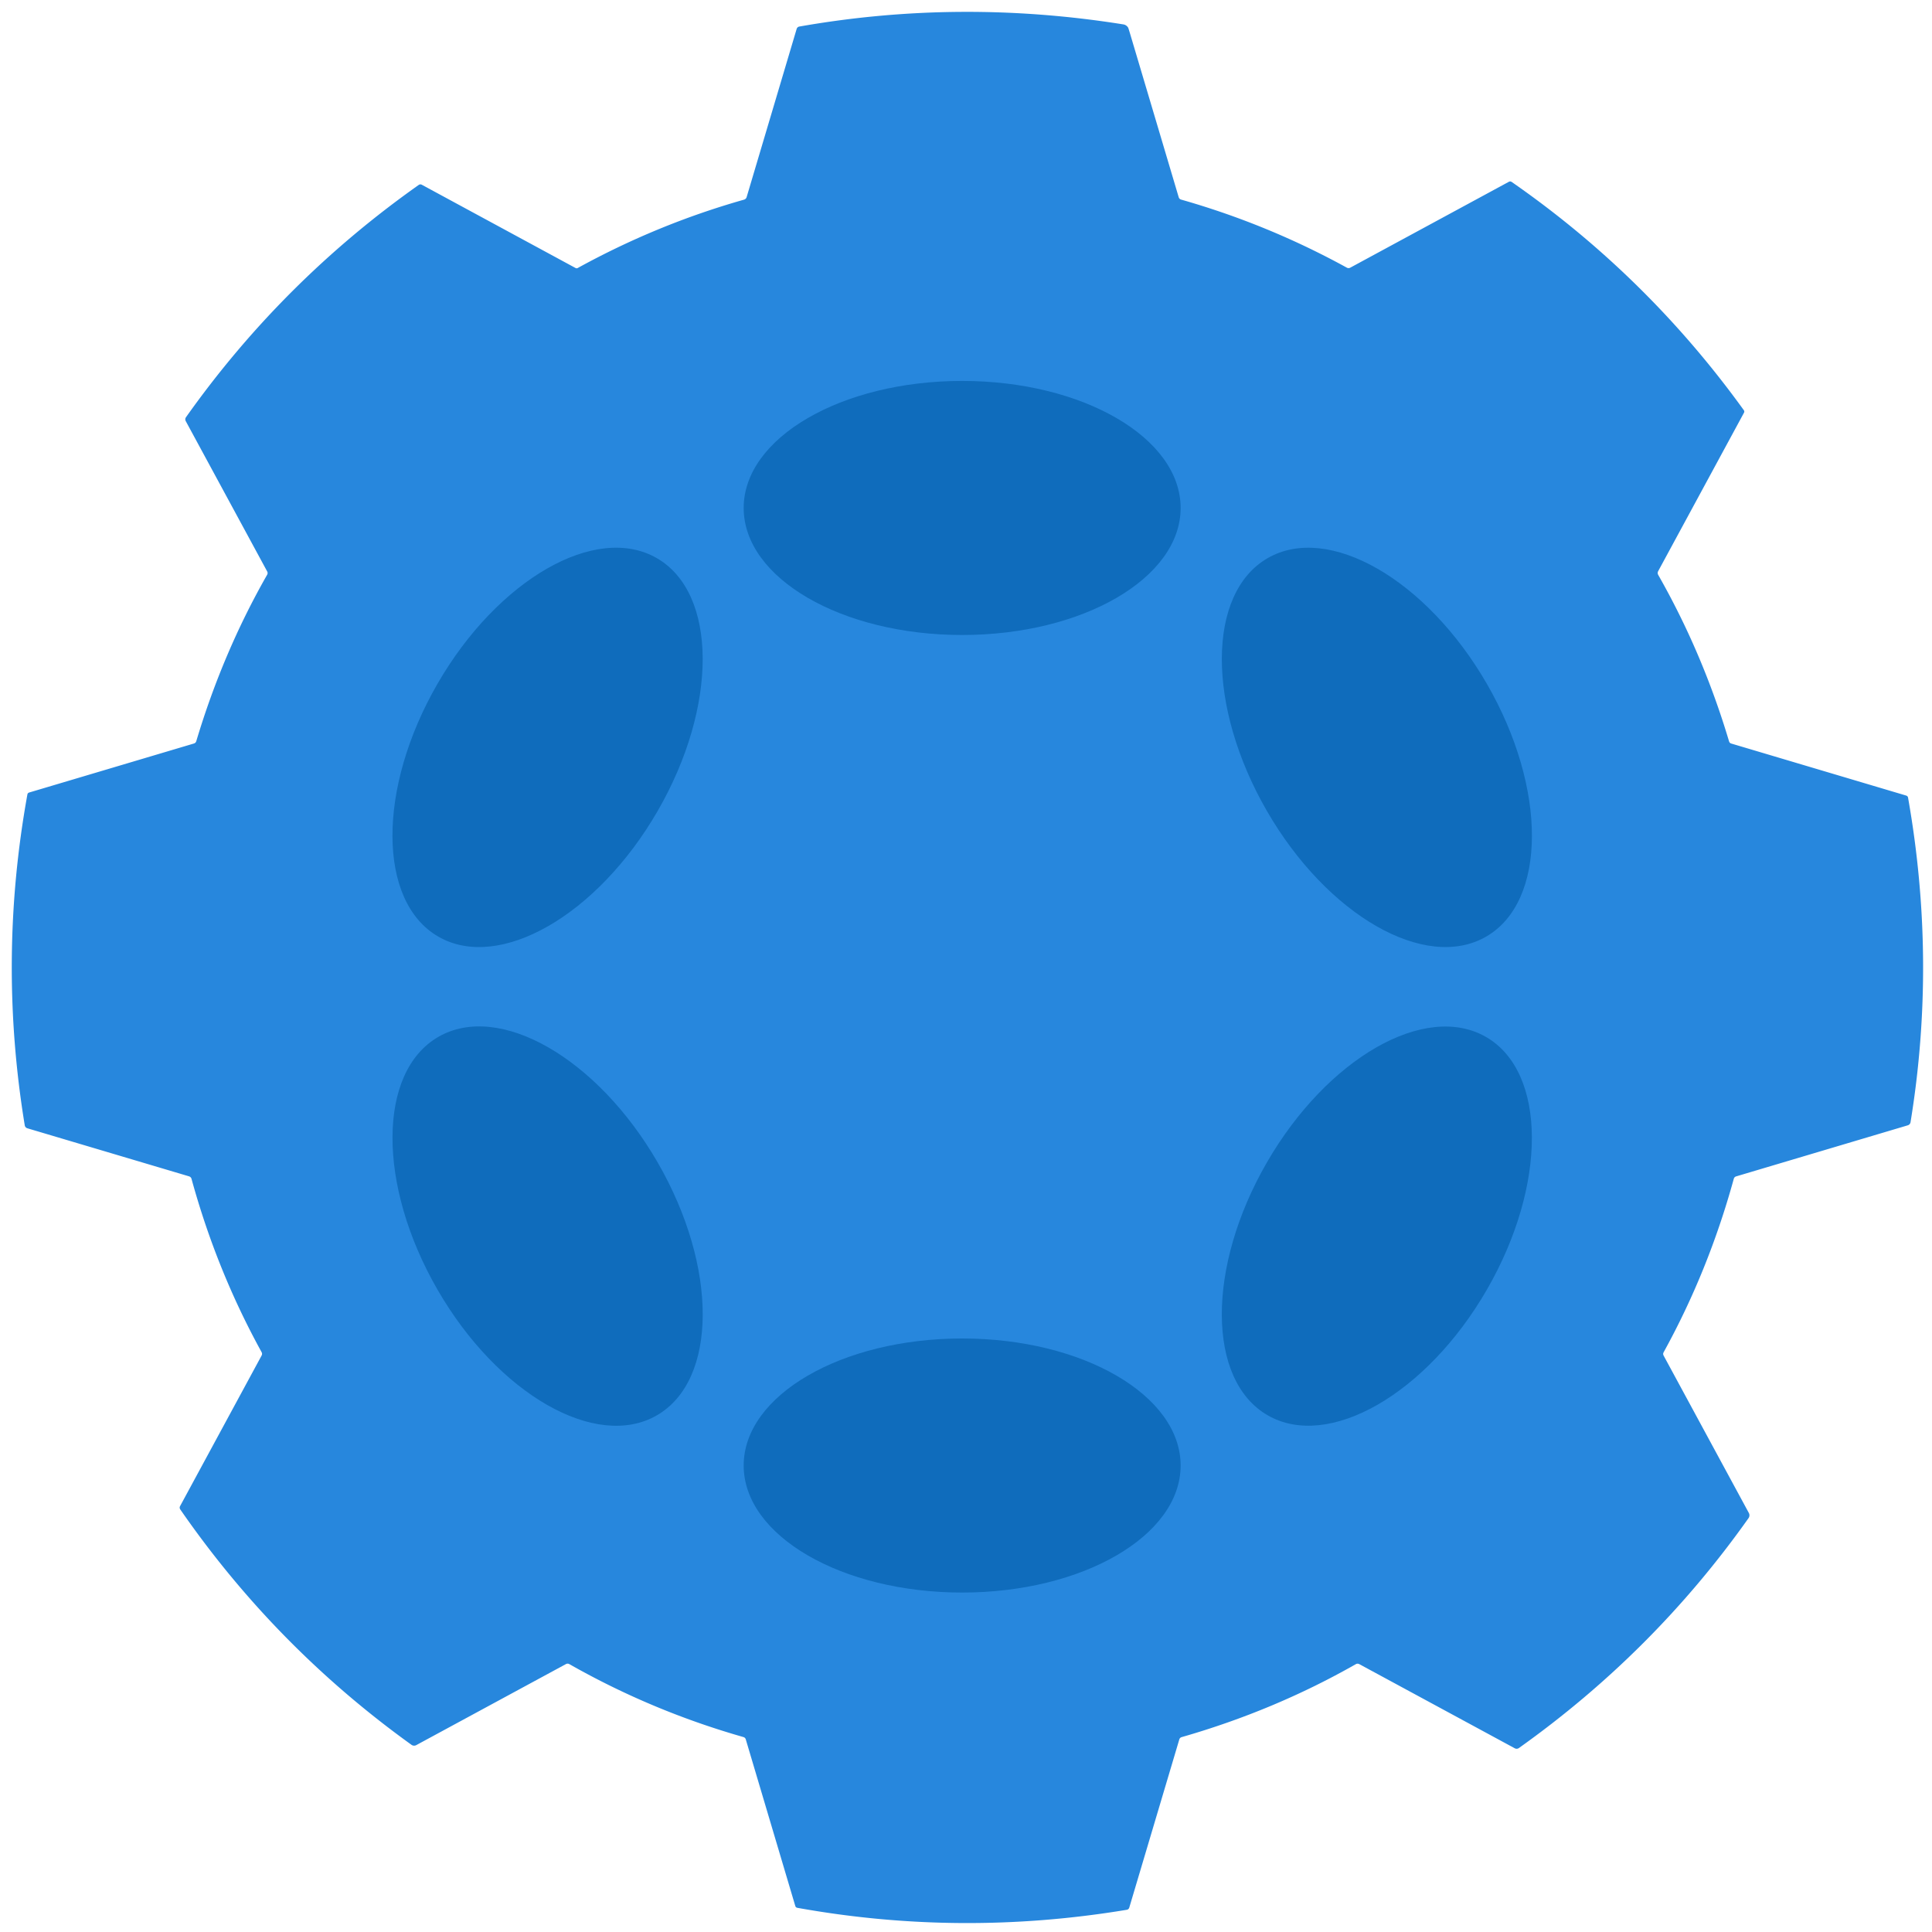
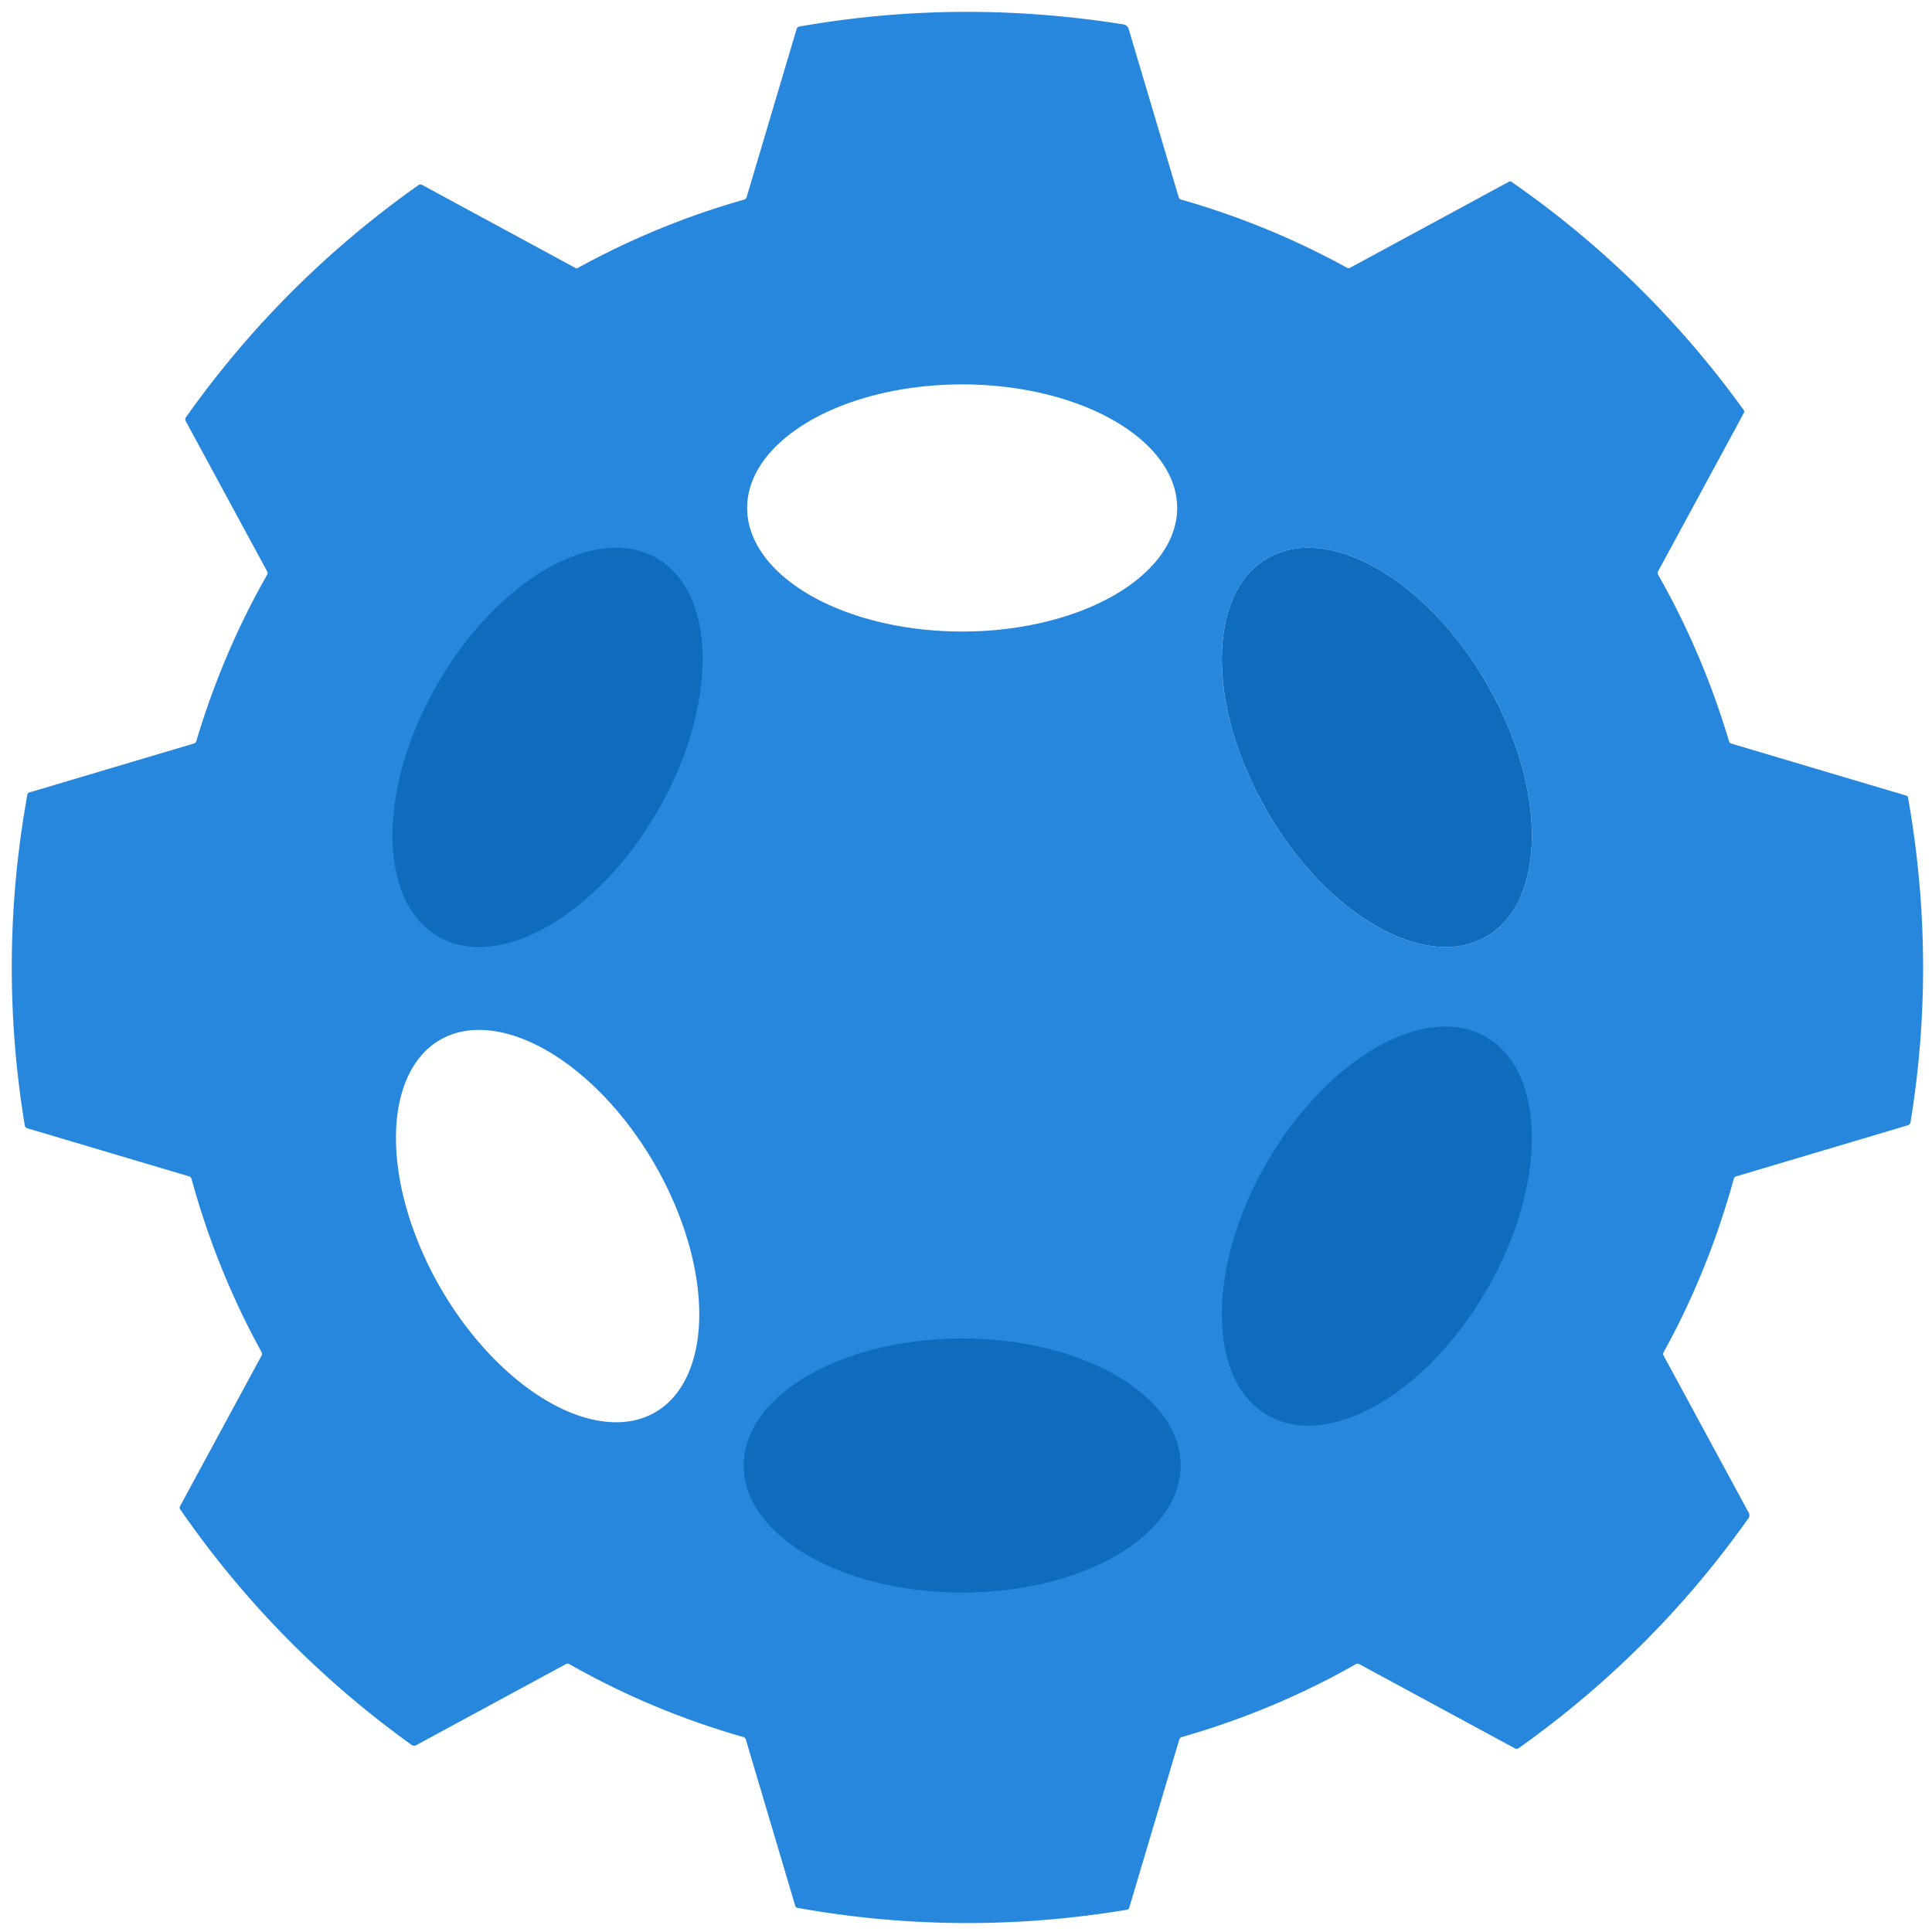
<svg xmlns="http://www.w3.org/2000/svg" version="1.1" viewBox="0.00 0.00 558.00 558.00">
  <g stroke-width="2.00" fill="none" stroke-linecap="butt">
    <path stroke="#2787DD" vector-effect="non-scaling-stroke" d="   M 340.99 146.71   A 63.10 36.69 0.0 0 0 277.89 110.02   A 63.10 36.69 0.0 0 0 214.79 146.71   A 63.10 36.69 0.0 0 0 277.89 183.40   A 63.10 36.69 0.0 0 0 340.99 146.71" />
    <path stroke="#2787DD" vector-effect="non-scaling-stroke" d="   M 126.595 270.515   A 63.11 36.72 120.0 0 0 189.951 234.22   A 63.11 36.72 120.0 0 0 189.705 161.205   A 63.11 36.72 120.0 0 0 126.35 197.5   A 63.11 36.72 120.0 0 0 126.595 270.515" />
-     <path stroke="#2787DD" vector-effect="non-scaling-stroke" d="   M 429.225 270.515   A 63.11 36.69 60.0 0 0 429.445 197.515   A 63.11 36.69 60.0 0 0 366.115 161.205   A 63.11 36.69 60.0 0 0 365.896 234.205   A 63.11 36.69 60.0 0 0 429.225 270.515" />
    <path stroke="#2787DD" vector-effect="non-scaling-stroke" d="   M 189.715 408.775   A 63.11 36.72 60.0 0 0 189.96 335.76   A 63.11 36.72 60.0 0 0 126.605 299.465   A 63.11 36.72 60.0 0 0 126.359 372.48   A 63.11 36.72 60.0 0 0 189.715 408.775" />
    <path stroke="#2787DD" vector-effect="non-scaling-stroke" d="   M 366.12 408.759   A 63.08 36.70 120.0 0 0 429.443 372.48   A 63.08 36.70 120.0 0 0 429.2 299.501   A 63.08 36.70 120.0 0 0 365.877 335.78   A 63.08 36.70 120.0 0 0 366.12 408.759" />
    <path stroke="#2787DD" vector-effect="non-scaling-stroke" d="   M 340.99 423.27   A 63.10 36.69 0.0 0 0 277.89 386.58   A 63.10 36.69 0.0 0 0 214.79 423.27   A 63.10 36.69 0.0 0 0 277.89 459.96   A 63.10 36.69 0.0 0 0 340.99 423.27" />
  </g>
  <path fill="#2787DD" d="   M 478.94 166.07   Q 491.75 188.56 499.39 214.13   A 0.91 0.89 89.8 0 0 499.99 214.74   L 550.52 229.77   Q 551.01 229.91 551.09 230.41   Q 559.40 277.54 551.80 324.12   A 1.14 1.12 86.7 0 1 551.02 325.01   L 501.45 339.76   Q 500.90 339.92 500.75 340.47   Q 493.43 367.08 480.50 390.54   Q 480.22 391.03 480.49 391.53   L 505.10 436.97   A 1.43 1.42 48.6 0 1 505.01 438.47   Q 477.63 477.15 438.70 504.86   A 1.15 1.14 -48.1 0 1 437.48 504.93   L 392.60 480.64   A 1.05 1.04 -45.3 0 0 391.58 480.65   Q 368.10 494.02 341.27 501.72   A 0.95 0.95 0.0 0 0 340.61 502.37   L 326.17 550.91   Q 326.00 551.49 325.41 551.59   Q 277.58 559.52 230.31 551.02   Q 229.83 550.94 229.69 550.47   L 215.40 502.38   Q 215.24 501.84 214.69 501.69   Q 188.19 494.12 164.47 480.65   Q 163.95 480.35 163.42 480.64   L 120.24 504.02   A 1.30 1.30 0.0 0 1 118.85 503.94   Q 79.53 475.66 52.07 435.96   Q 51.75 435.48 52.02 434.98   L 75.55 391.52   Q 75.82 391.02 75.55 390.52   Q 62.58 366.95 55.32 340.50   Q 55.16 339.92 54.57 339.74   L 7.90 325.87   A 1.07 1.07 0.0 0 1 7.15 325.02   Q -0.71 277.15 7.91 229.47   Q 7.99 229.02 8.44 228.89   L 56.01 214.74   Q 56.53 214.58 56.69 214.06   Q 64.37 188.41 77.15 166.01   Q 77.43 165.52 77.16 165.03   L 53.64 121.61   A 1.06 1.06 0.0 0 1 53.71 120.51   Q 81.50 81.28 120.91 53.43   Q 121.36 53.11 121.85 53.37   L 166.24 77.41   A 0.64 0.62 44.2 0 0 166.85 77.41   Q 189.82 64.77 214.91 57.66   A 1.07 1.07 0.0 0 0 215.64 56.94   L 230.09 8.35   A 0.98 0.97 2.9 0 1 230.85 7.67   Q 277.19 -0.49 324.41 7.04   Q 325.32 7.18 325.83 7.98   Q 325.89 8.06 326.40 9.77   Q 333.42 33.36 340.43 56.95   Q 340.60 57.50 341.14 57.65   Q 366.19 64.78 388.98 77.30   Q 389.49 77.57 390.00 77.30   L 435.76 52.52   Q 436.21 52.28 436.62 52.56   Q 475.67 79.70 503.65 118.47   A 0.68 0.67 41.2 0 1 503.70 119.20   L 478.92 164.95   Q 478.62 165.51 478.94 166.07   Z   M 340.99 146.71   A 63.10 36.69 0.0 0 0 277.89 110.02   A 63.10 36.69 0.0 0 0 214.79 146.71   A 63.10 36.69 0.0 0 0 277.89 183.40   A 63.10 36.69 0.0 0 0 340.99 146.71   Z   M 126.595 270.515   A 63.11 36.72 120.0 0 0 189.951 234.22   A 63.11 36.72 120.0 0 0 189.705 161.205   A 63.11 36.72 120.0 0 0 126.35 197.5   A 63.11 36.72 120.0 0 0 126.595 270.515   Z   M 429.225 270.515   A 63.11 36.69 60.0 0 0 429.445 197.515   A 63.11 36.69 60.0 0 0 366.115 161.205   A 63.11 36.69 60.0 0 0 365.896 234.205   A 63.11 36.69 60.0 0 0 429.225 270.515   Z   M 189.715 408.775   A 63.11 36.72 60.0 0 0 189.96 335.76   A 63.11 36.72 60.0 0 0 126.605 299.465   A 63.11 36.72 60.0 0 0 126.359 372.48   A 63.11 36.72 60.0 0 0 189.715 408.775   Z   M 366.12 408.759   A 63.08 36.70 120.0 0 0 429.443 372.48   A 63.08 36.70 120.0 0 0 429.2 299.501   A 63.08 36.70 120.0 0 0 365.877 335.78   A 63.08 36.70 120.0 0 0 366.12 408.759   Z   M 340.99 423.27   A 63.10 36.69 0.0 0 0 277.89 386.58   A 63.10 36.69 0.0 0 0 214.79 423.27   A 63.10 36.69 0.0 0 0 277.89 459.96   A 63.10 36.69 0.0 0 0 340.99 423.27   Z" />
-   <ellipse fill="#0F6CBC" cx="277.89" cy="146.71" rx="63.10" ry="36.69" />
  <ellipse fill="#0F6CBC" cx="0.00" cy="0.00" transform="translate(158.15,215.86) rotate(120.0)" rx="63.11" ry="36.72" />
  <ellipse fill="#0F6CBC" cx="0.00" cy="0.00" transform="translate(397.67,215.86) rotate(60.0)" rx="63.11" ry="36.69" />
-   <ellipse fill="#0F6CBC" cx="0.00" cy="0.00" transform="translate(158.16,354.12) rotate(60.0)" rx="63.11" ry="36.72" />
  <ellipse fill="#0F6CBC" cx="0.00" cy="0.00" transform="translate(397.66,354.13) rotate(120.0)" rx="63.08" ry="36.70" />
  <ellipse fill="#0F6CBC" cx="277.89" cy="423.27" rx="63.10" ry="36.69" />
</svg>